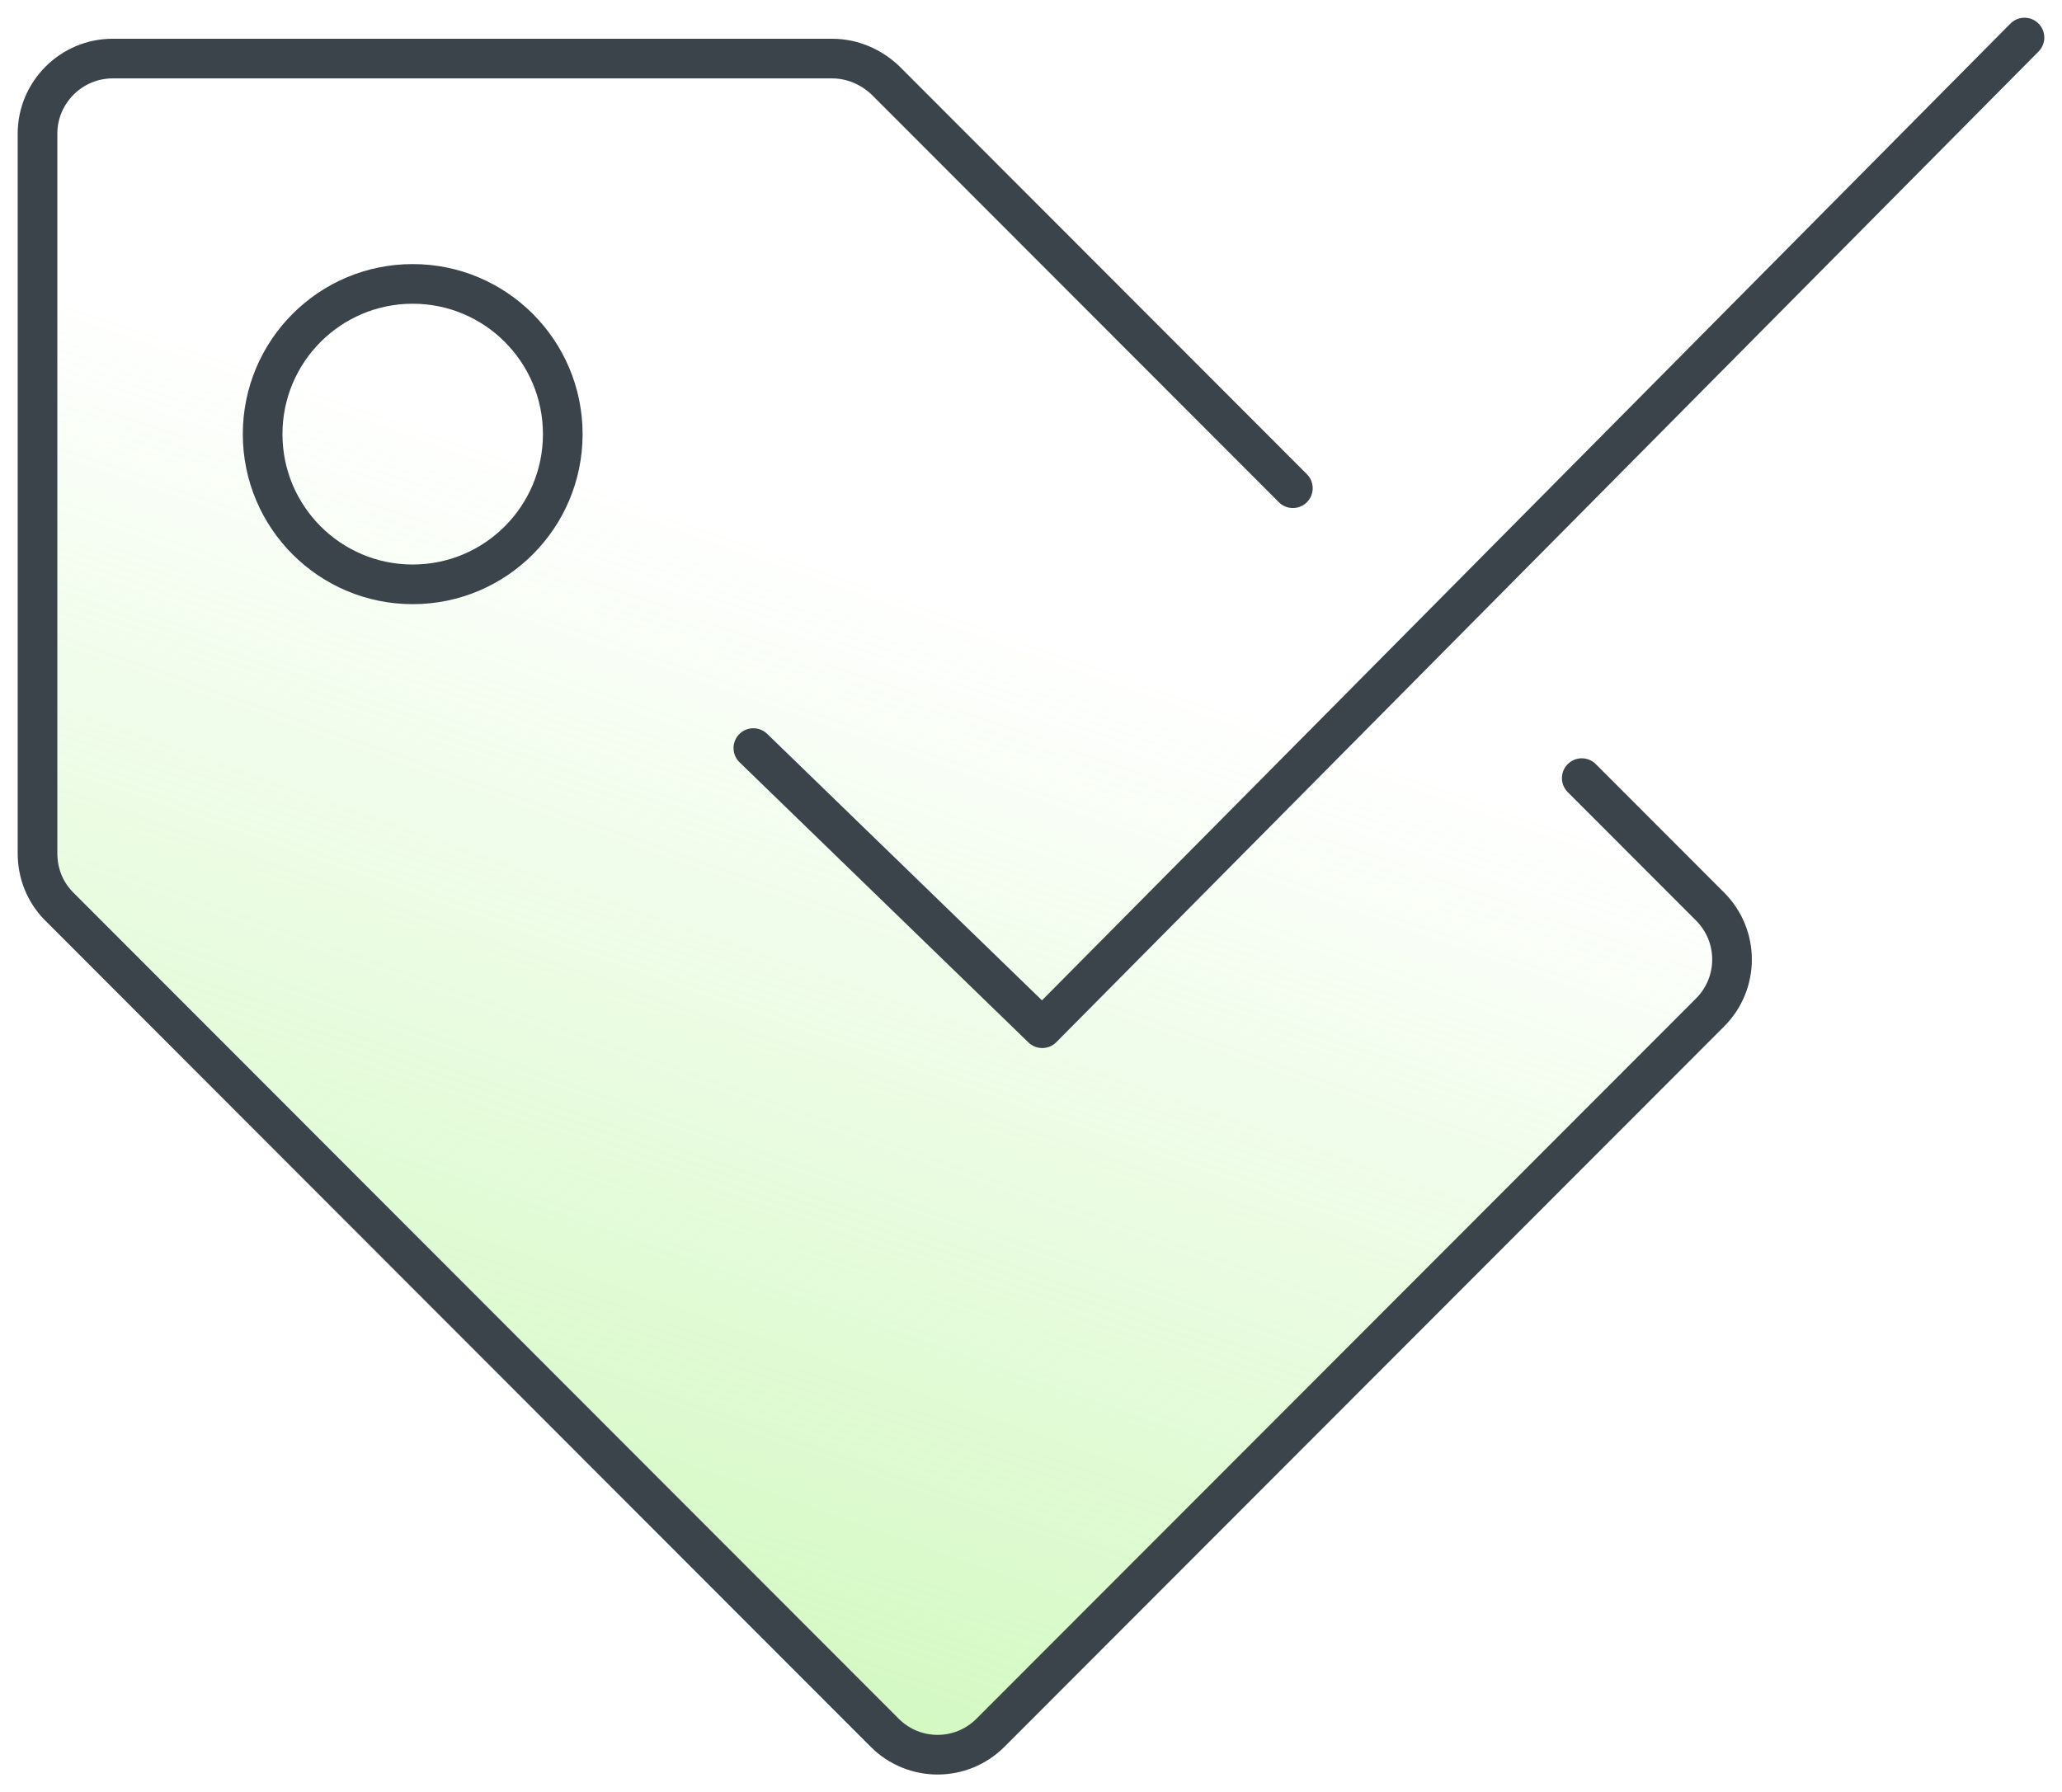
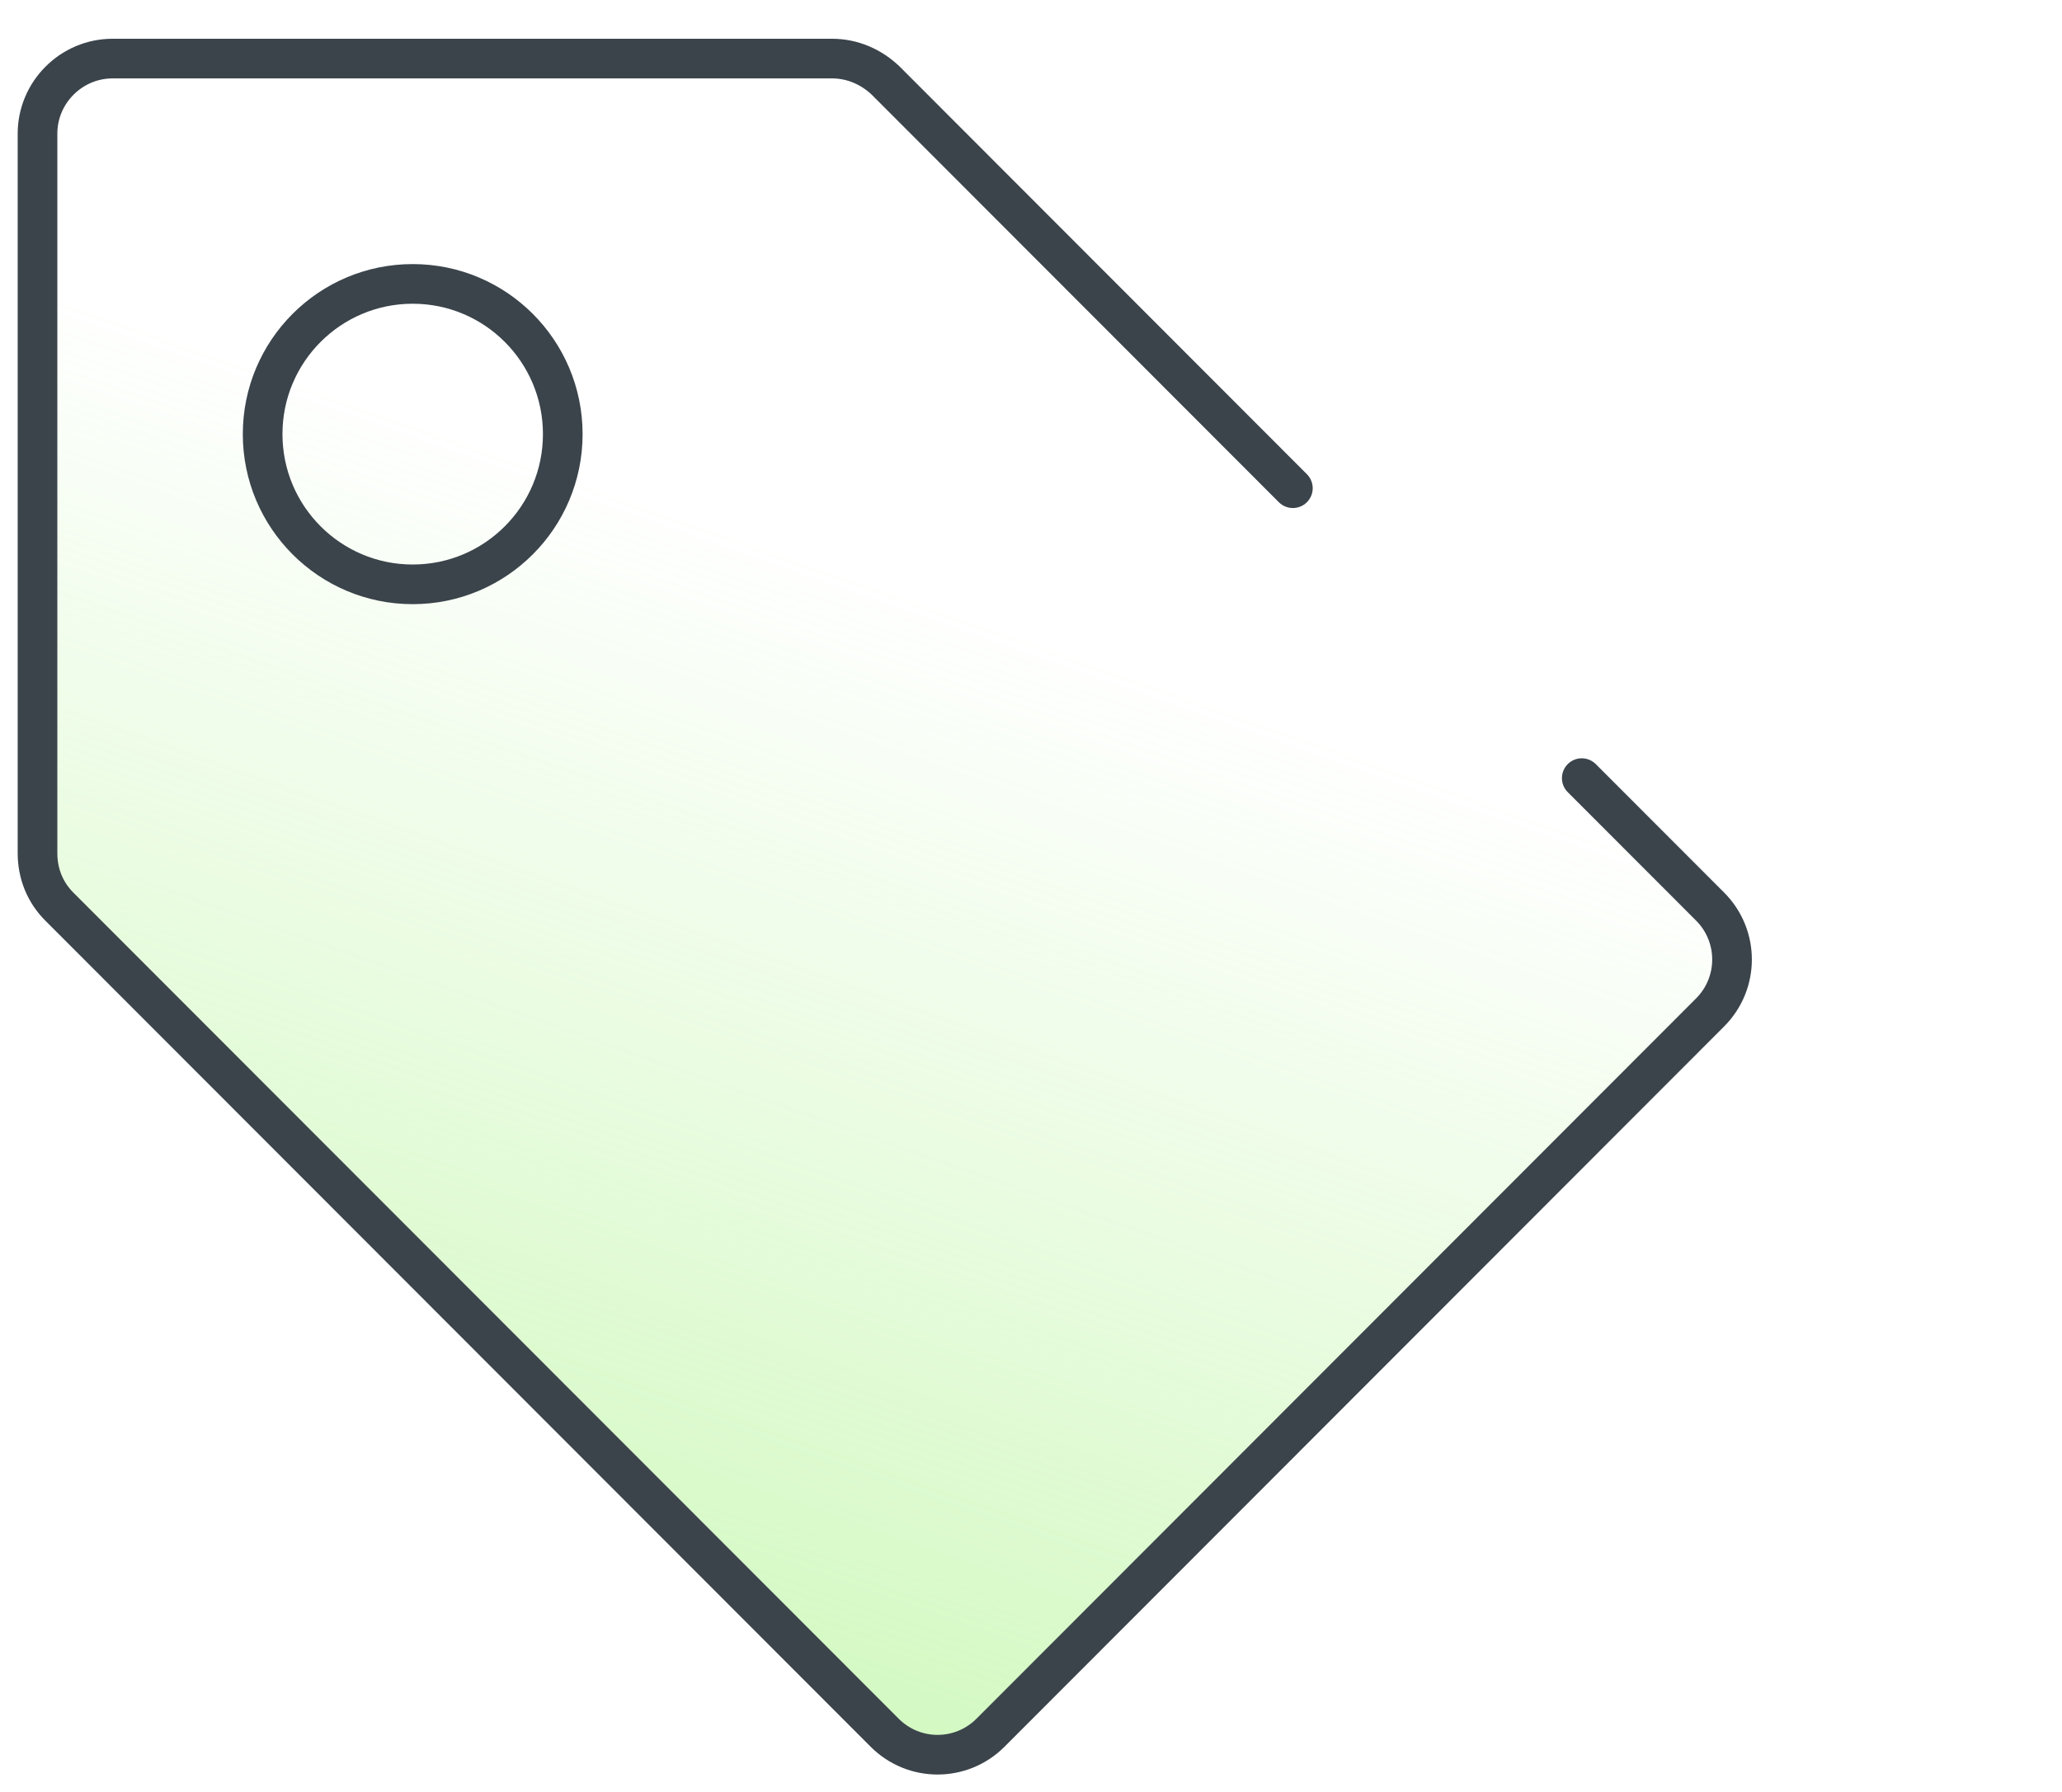
<svg xmlns="http://www.w3.org/2000/svg" width="130" height="113" viewBox="0 0 130 113" fill="none">
  <path d="M99.723 49.065L107.813 57.163C109.658 59.01 109.658 61.994 107.813 63.841L62.445 109.259C60.6 111.106 57.62 111.106 55.775 109.259L3.737 57.163C2.838 56.263 2.365 55.079 2.365 53.8V8.43C2.365 5.825 4.494 3.694 7.096 3.694H52.464C53.741 3.694 54.923 4.215 55.822 5.067L81.51 30.784" fill="url(#paint0_linear_818_374)" fill-opacity="0.5" />
-   <path d="M47.496 47.17L65.709 64.835L127.634 2.368" stroke="#3B444B" stroke-width="2.5" stroke-linecap="round" stroke-linejoin="round" />
  <path d="M99.723 49.065L107.813 57.163C109.658 59.01 109.658 61.994 107.813 63.841L62.445 109.259C60.6 111.106 57.62 111.106 55.775 109.259L3.737 57.163C2.838 56.263 2.365 55.079 2.365 53.8V8.43C2.365 5.825 4.494 3.694 7.096 3.694H52.464C53.741 3.694 54.923 4.215 55.822 5.067L81.51 30.784" stroke="#3B444B" stroke-width="2.5" stroke-linecap="round" stroke-linejoin="round" />
  <path d="M26.019 36.846C31.244 36.846 35.48 32.605 35.48 27.374C35.48 22.143 31.244 17.902 26.019 17.902C20.794 17.902 16.558 22.143 16.558 27.374C16.558 32.605 20.794 36.846 26.019 36.846Z" stroke="#3B444B" stroke-width="2.5" stroke-linecap="round" stroke-linejoin="round" />
  <defs>
    <linearGradient id="paint0_linear_818_374" x1="78.5" y1="44" x2="56" y2="108" gradientUnits="userSpaceOnUse">
      <stop stop-color="#A9F387" stop-opacity="0" />
      <stop offset="1" stop-color="#A9F387" />
    </linearGradient>
  </defs>
</svg>